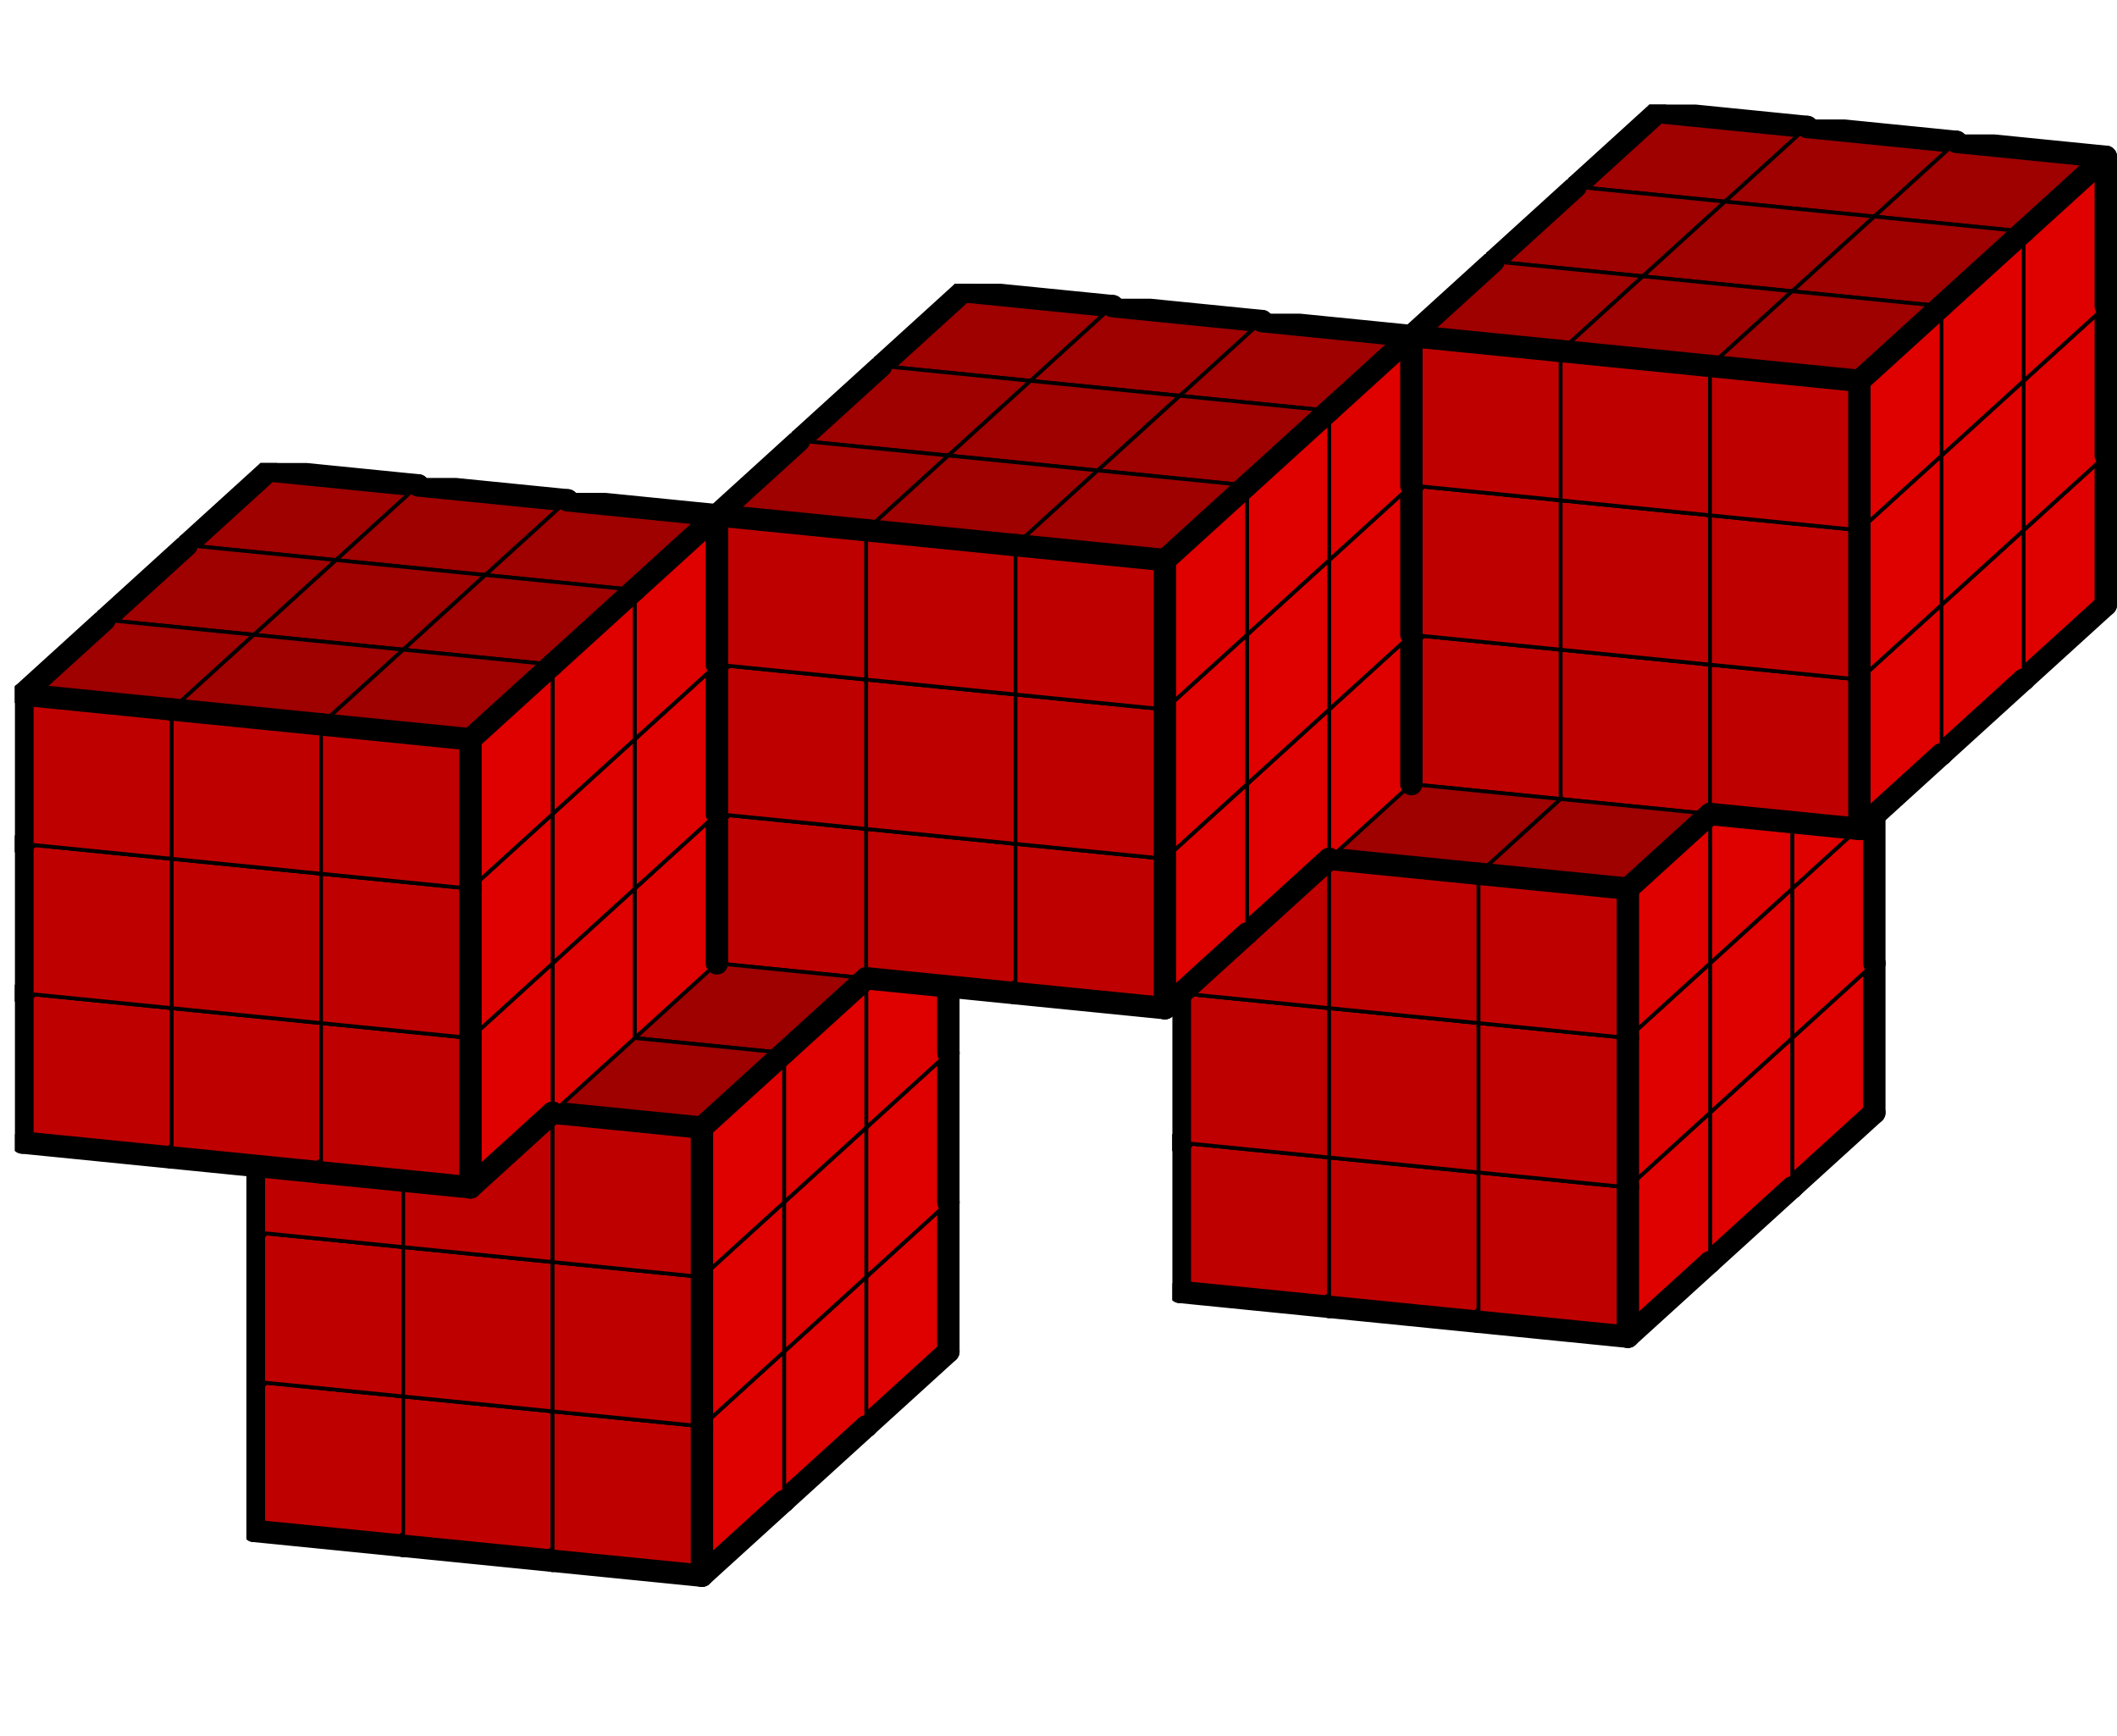
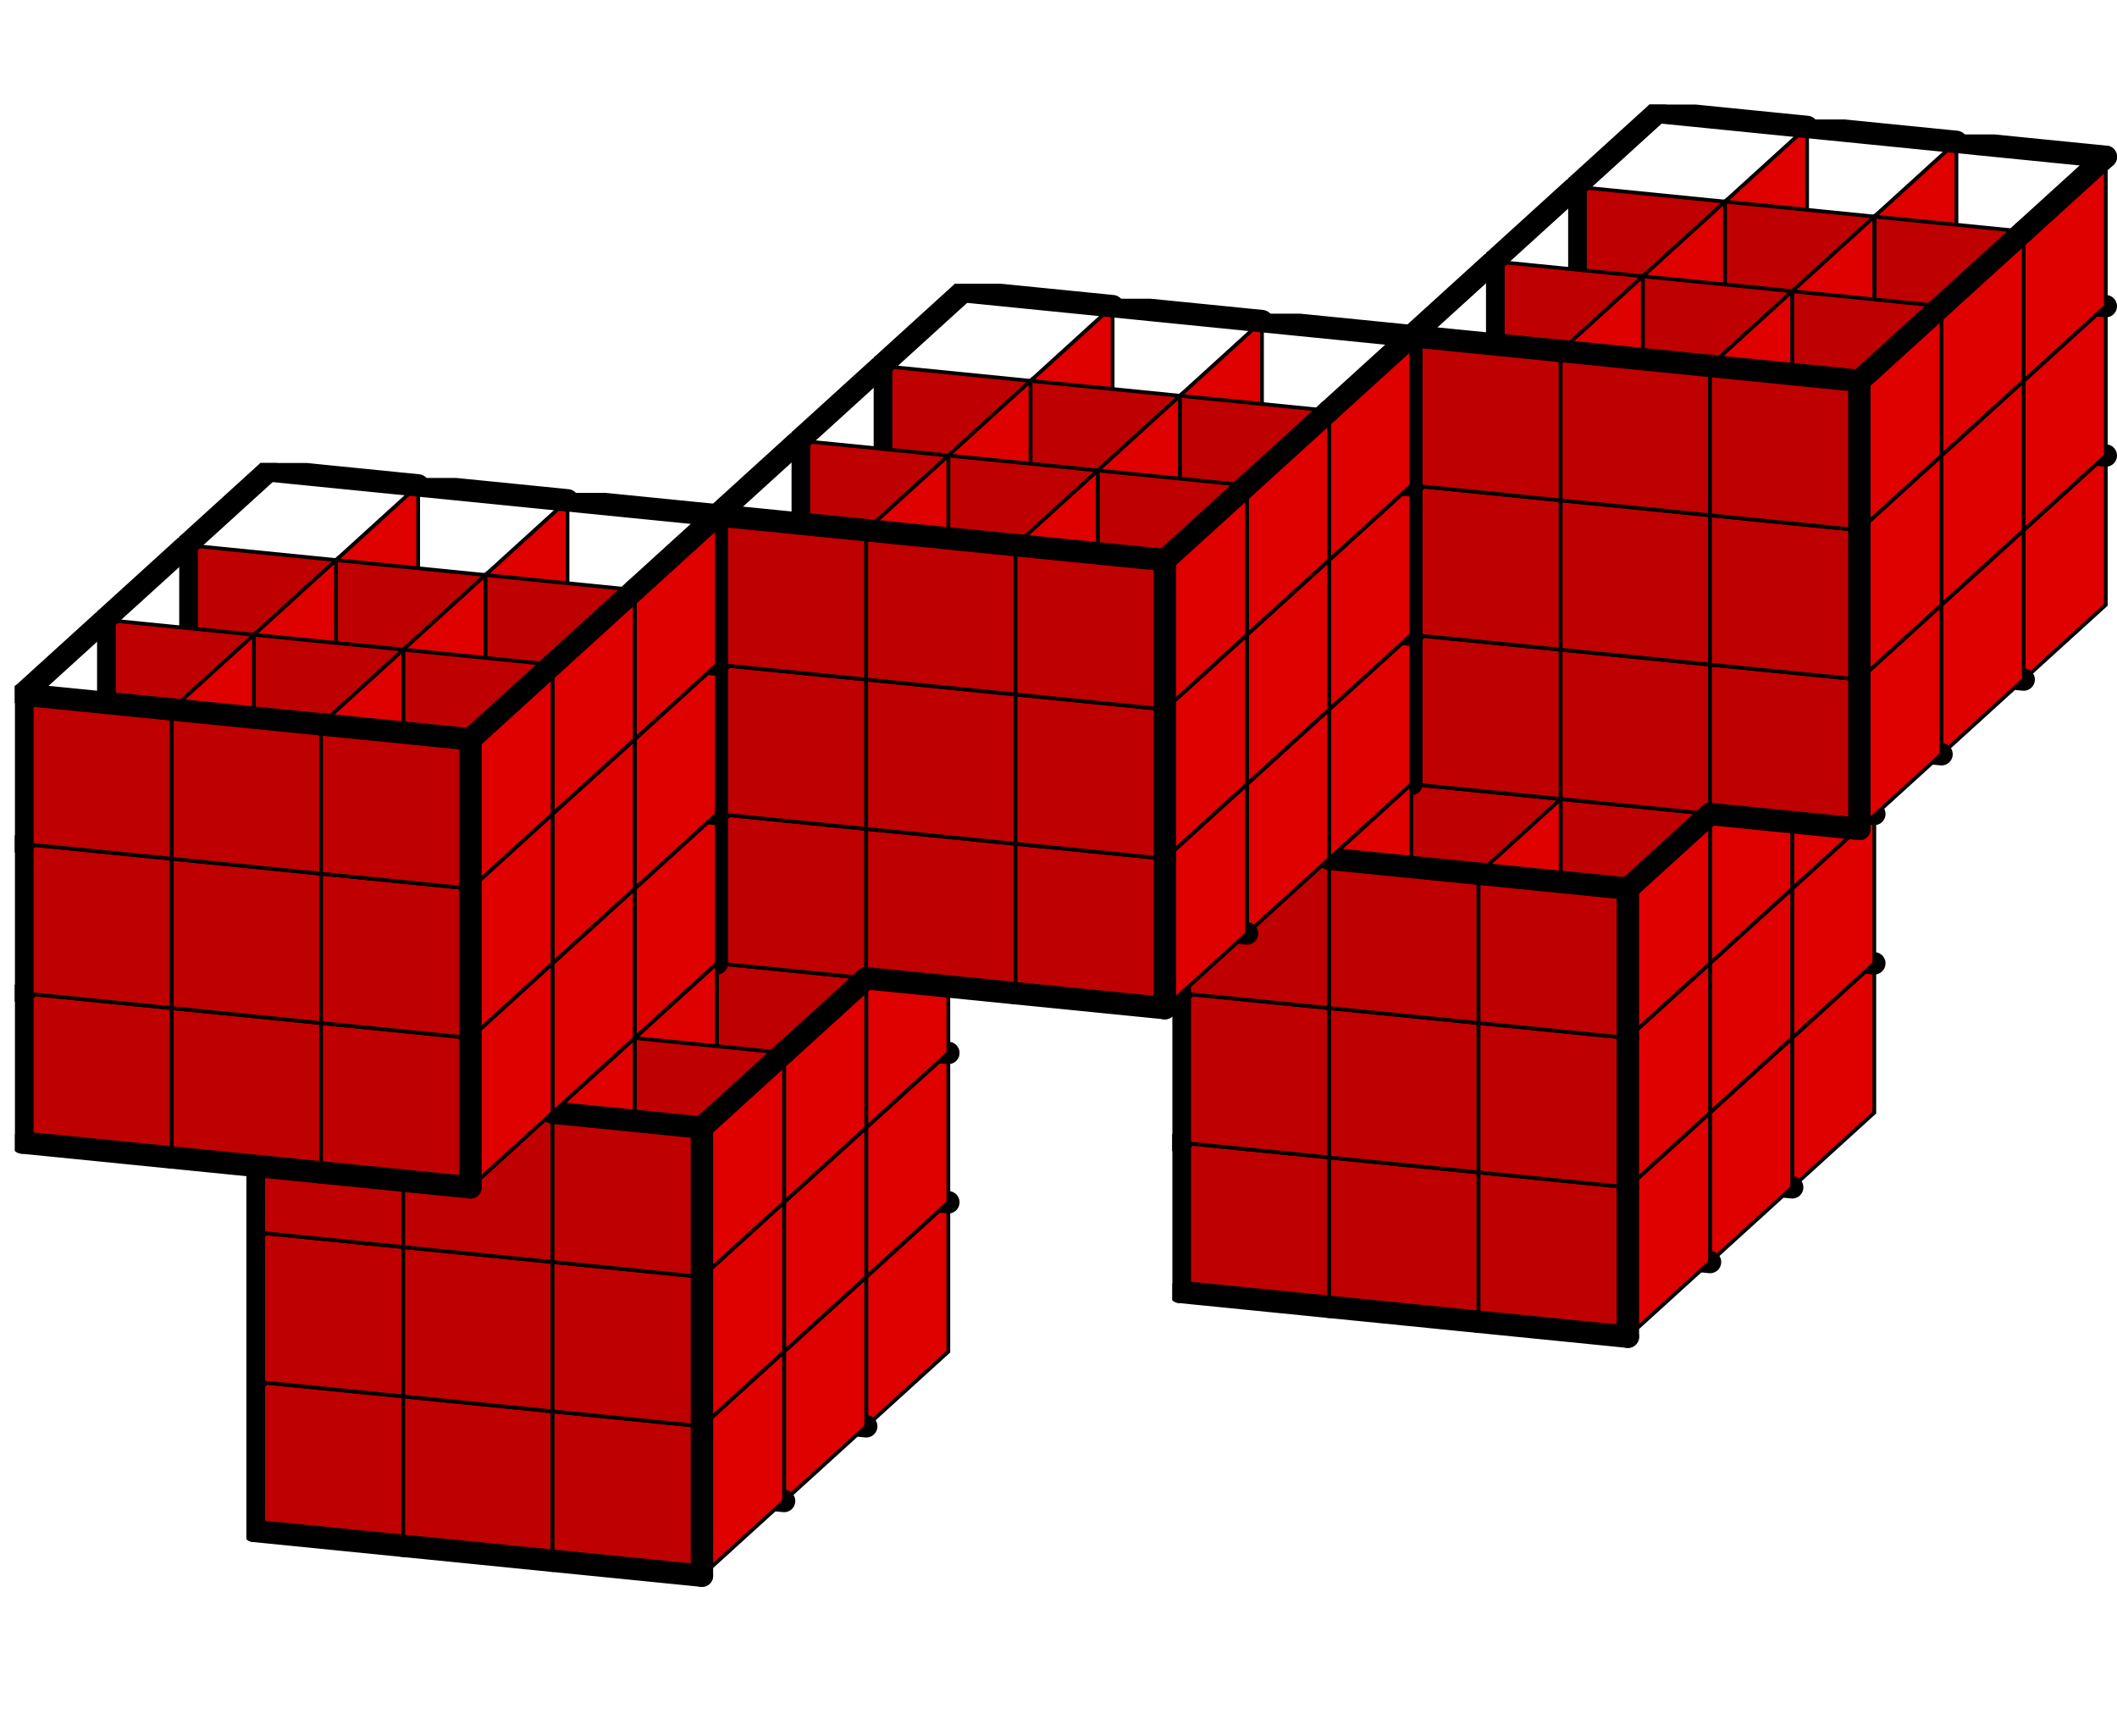
<svg xmlns="http://www.w3.org/2000/svg" xmlns:xlink="http://www.w3.org/1999/xlink" version="1.1" width="567px" height="465px">
  <symbol id="4e8780bb-2392-4116-9a5c-3c5d1a2ef0f5box_-2">
-     <path d="M21 13 L32 3 L32 23 L21 33 Z" stroke="gray" stroke-width=".5" fill-opacity="0" />
-     <path d="M21 13 L1 11 L1 31 L21 33 Z" stroke="gray" stroke-width=".5" fill-opacity="0" />
+     <path d="M21 13 L32 3 L32 23 Z" stroke="gray" stroke-width=".5" fill-opacity="0" />
    <path d="M21 13 L1 11 L12 1 L32 3 Z" stroke="gray" stroke-width=".5" fill-opacity="0" />
  </symbol>
  <symbol id="4e8780bb-2392-4116-9a5c-3c5d1a2ef0f5line_1">
    <line x1="21" y1="13" x2="32" y2="3" style="stroke-linecap:round;stroke:black;stroke-width:3" />
  </symbol>
  <symbol id="4e8780bb-2392-4116-9a5c-3c5d1a2ef0f5line_2">
-     <line x1="32" y1="3" x2="32" y2="23" style="stroke-linecap:round;stroke:black;stroke-width:3" />
-   </symbol>
+     </symbol>
  <symbol id="4e8780bb-2392-4116-9a5c-3c5d1a2ef0f5line_3">
-     <line x1="32" y1="23" x2="21" y2="33" style="stroke-linecap:round;stroke:black;stroke-width:3" />
-   </symbol>
+     </symbol>
  <symbol id="4e8780bb-2392-4116-9a5c-3c5d1a2ef0f5line_4">
    <line x1="21" y1="33" x2="21" y2="13" style="stroke-linecap:round;stroke:black;stroke-width:3" />
  </symbol>
  <symbol id="4e8780bb-2392-4116-9a5c-3c5d1a2ef0f5line_5">
    <line x1="21" y1="13" x2="1" y2="11" style="stroke-linecap:round;stroke:black;stroke-width:3" />
  </symbol>
  <symbol id="4e8780bb-2392-4116-9a5c-3c5d1a2ef0f5line_6">
    <line x1="1" y1="11" x2="1" y2="31" style="stroke-linecap:round;stroke:black;stroke-width:3" />
  </symbol>
  <symbol id="4e8780bb-2392-4116-9a5c-3c5d1a2ef0f5line_7">
    <line x1="1" y1="31" x2="21" y2="33" style="stroke-linecap:round;stroke:black;stroke-width:3" />
  </symbol>
  <symbol id="4e8780bb-2392-4116-9a5c-3c5d1a2ef0f5line_8">
    <line x1="1" y1="11" x2="12" y2="1" style="stroke-linecap:round;stroke:black;stroke-width:3" />
  </symbol>
  <symbol id="4e8780bb-2392-4116-9a5c-3c5d1a2ef0f5line_9">
    <line x1="12" y1="1" x2="32" y2="3" style="stroke-linecap:round;stroke:black;stroke-width:3" />
  </symbol>
  <symbol id="4e8780bb-2392-4116-9a5c-3c5d1a2ef0f5box_0">
    <path d="M21 13 L32 3 L32 23 L21 33 Z" style="fill:#DF0000;stroke-width:.5;stroke:black" />
    <path d="M21 13 L1 11 L1 31 L21 33 Z" style="fill:#BF0000;stroke-width:.5;stroke:black" />
-     <path d="M21 13 L1 11 L12 1 L32 3 Z" style="fill:#9F0000;stroke-width:.5;stroke:black" />
  </symbol>
  <g transform="scale(2.0) translate(2,2) ">
    <use x="88" y="100" xlink:href="#origin" />
    <use x="208" y="52" xlink:href="#4e8780bb-2392-4116-9a5c-3c5d1a2ef0f5box_0" />
    <use x="208" y="52" xlink:href="#4e8780bb-2392-4116-9a5c-3c5d1a2ef0f5line_2" />
    <use x="208" y="52" xlink:href="#4e8780bb-2392-4116-9a5c-3c5d1a2ef0f5line_3" />
    <use x="208" y="52" xlink:href="#4e8780bb-2392-4116-9a5c-3c5d1a2ef0f5line_6" />
    <use x="208" y="52" xlink:href="#4e8780bb-2392-4116-9a5c-3c5d1a2ef0f5line_7" />
    <use x="208" y="52" xlink:href="#4e8780bb-2392-4116-9a5c-3c5d1a2ef0f5line_8" />
    <use x="208" y="52" xlink:href="#4e8780bb-2392-4116-9a5c-3c5d1a2ef0f5line_9" />
    <use x="228" y="54" xlink:href="#4e8780bb-2392-4116-9a5c-3c5d1a2ef0f5box_0" />
    <use x="228" y="54" xlink:href="#4e8780bb-2392-4116-9a5c-3c5d1a2ef0f5line_2" />
    <use x="228" y="54" xlink:href="#4e8780bb-2392-4116-9a5c-3c5d1a2ef0f5line_3" />
    <use x="228" y="54" xlink:href="#4e8780bb-2392-4116-9a5c-3c5d1a2ef0f5line_7" />
    <use x="228" y="54" xlink:href="#4e8780bb-2392-4116-9a5c-3c5d1a2ef0f5line_9" />
    <use x="248" y="56" xlink:href="#4e8780bb-2392-4116-9a5c-3c5d1a2ef0f5box_0" />
    <use x="248" y="56" xlink:href="#4e8780bb-2392-4116-9a5c-3c5d1a2ef0f5line_2" />
    <use x="248" y="56" xlink:href="#4e8780bb-2392-4116-9a5c-3c5d1a2ef0f5line_3" />
    <use x="248" y="56" xlink:href="#4e8780bb-2392-4116-9a5c-3c5d1a2ef0f5line_7" />
    <use x="248" y="56" xlink:href="#4e8780bb-2392-4116-9a5c-3c5d1a2ef0f5line_9" />
    <use x="208" y="32" xlink:href="#4e8780bb-2392-4116-9a5c-3c5d1a2ef0f5box_0" />
    <use x="208" y="32" xlink:href="#4e8780bb-2392-4116-9a5c-3c5d1a2ef0f5line_2" />
    <use x="208" y="32" xlink:href="#4e8780bb-2392-4116-9a5c-3c5d1a2ef0f5line_6" />
    <use x="208" y="32" xlink:href="#4e8780bb-2392-4116-9a5c-3c5d1a2ef0f5line_8" />
    <use x="208" y="32" xlink:href="#4e8780bb-2392-4116-9a5c-3c5d1a2ef0f5line_9" />
    <use x="228" y="34" xlink:href="#4e8780bb-2392-4116-9a5c-3c5d1a2ef0f5box_0" />
    <use x="228" y="34" xlink:href="#4e8780bb-2392-4116-9a5c-3c5d1a2ef0f5line_2" />
    <use x="228" y="34" xlink:href="#4e8780bb-2392-4116-9a5c-3c5d1a2ef0f5line_9" />
    <use x="248" y="36" xlink:href="#4e8780bb-2392-4116-9a5c-3c5d1a2ef0f5box_0" />
    <use x="248" y="36" xlink:href="#4e8780bb-2392-4116-9a5c-3c5d1a2ef0f5line_2" />
    <use x="248" y="36" xlink:href="#4e8780bb-2392-4116-9a5c-3c5d1a2ef0f5line_9" />
    <use x="208" y="12" xlink:href="#4e8780bb-2392-4116-9a5c-3c5d1a2ef0f5box_0" />
    <use x="208" y="12" xlink:href="#4e8780bb-2392-4116-9a5c-3c5d1a2ef0f5line_2" />
    <use x="208" y="12" xlink:href="#4e8780bb-2392-4116-9a5c-3c5d1a2ef0f5line_6" />
    <use x="208" y="12" xlink:href="#4e8780bb-2392-4116-9a5c-3c5d1a2ef0f5line_8" />
    <use x="208" y="12" xlink:href="#4e8780bb-2392-4116-9a5c-3c5d1a2ef0f5line_9" />
    <use x="228" y="14" xlink:href="#4e8780bb-2392-4116-9a5c-3c5d1a2ef0f5box_0" />
    <use x="228" y="14" xlink:href="#4e8780bb-2392-4116-9a5c-3c5d1a2ef0f5line_2" />
    <use x="228" y="14" xlink:href="#4e8780bb-2392-4116-9a5c-3c5d1a2ef0f5line_9" />
    <use x="248" y="16" xlink:href="#4e8780bb-2392-4116-9a5c-3c5d1a2ef0f5box_0" />
    <use x="248" y="16" xlink:href="#4e8780bb-2392-4116-9a5c-3c5d1a2ef0f5line_1" />
    <use x="248" y="16" xlink:href="#4e8780bb-2392-4116-9a5c-3c5d1a2ef0f5line_2" />
    <use x="248" y="16" xlink:href="#4e8780bb-2392-4116-9a5c-3c5d1a2ef0f5line_9" />
    <use x="177" y="120" xlink:href="#4e8780bb-2392-4116-9a5c-3c5d1a2ef0f5box_0" />
    <use x="177" y="120" xlink:href="#4e8780bb-2392-4116-9a5c-3c5d1a2ef0f5line_2" />
    <use x="177" y="120" xlink:href="#4e8780bb-2392-4116-9a5c-3c5d1a2ef0f5line_3" />
    <use x="177" y="120" xlink:href="#4e8780bb-2392-4116-9a5c-3c5d1a2ef0f5line_6" />
    <use x="177" y="120" xlink:href="#4e8780bb-2392-4116-9a5c-3c5d1a2ef0f5line_7" />
    <use x="177" y="120" xlink:href="#4e8780bb-2392-4116-9a5c-3c5d1a2ef0f5line_8" />
    <use x="177" y="120" xlink:href="#4e8780bb-2392-4116-9a5c-3c5d1a2ef0f5line_9" />
    <use x="197" y="122" xlink:href="#4e8780bb-2392-4116-9a5c-3c5d1a2ef0f5box_0" />
    <use x="197" y="122" xlink:href="#4e8780bb-2392-4116-9a5c-3c5d1a2ef0f5line_2" />
    <use x="197" y="122" xlink:href="#4e8780bb-2392-4116-9a5c-3c5d1a2ef0f5line_3" />
    <use x="197" y="122" xlink:href="#4e8780bb-2392-4116-9a5c-3c5d1a2ef0f5line_7" />
    <use x="197" y="122" xlink:href="#4e8780bb-2392-4116-9a5c-3c5d1a2ef0f5line_9" />
    <use x="217" y="124" xlink:href="#4e8780bb-2392-4116-9a5c-3c5d1a2ef0f5box_0" />
    <use x="217" y="124" xlink:href="#4e8780bb-2392-4116-9a5c-3c5d1a2ef0f5line_2" />
    <use x="217" y="124" xlink:href="#4e8780bb-2392-4116-9a5c-3c5d1a2ef0f5line_3" />
    <use x="217" y="124" xlink:href="#4e8780bb-2392-4116-9a5c-3c5d1a2ef0f5line_7" />
    <use x="217" y="124" xlink:href="#4e8780bb-2392-4116-9a5c-3c5d1a2ef0f5line_9" />
    <use x="177" y="100" xlink:href="#4e8780bb-2392-4116-9a5c-3c5d1a2ef0f5box_0" />
    <use x="177" y="100" xlink:href="#4e8780bb-2392-4116-9a5c-3c5d1a2ef0f5line_2" />
    <use x="177" y="100" xlink:href="#4e8780bb-2392-4116-9a5c-3c5d1a2ef0f5line_6" />
    <use x="177" y="100" xlink:href="#4e8780bb-2392-4116-9a5c-3c5d1a2ef0f5line_8" />
    <use x="177" y="100" xlink:href="#4e8780bb-2392-4116-9a5c-3c5d1a2ef0f5line_9" />
    <use x="197" y="102" xlink:href="#4e8780bb-2392-4116-9a5c-3c5d1a2ef0f5box_0" />
    <use x="197" y="102" xlink:href="#4e8780bb-2392-4116-9a5c-3c5d1a2ef0f5line_2" />
    <use x="197" y="102" xlink:href="#4e8780bb-2392-4116-9a5c-3c5d1a2ef0f5line_9" />
    <use x="217" y="104" xlink:href="#4e8780bb-2392-4116-9a5c-3c5d1a2ef0f5box_0" />
    <use x="217" y="104" xlink:href="#4e8780bb-2392-4116-9a5c-3c5d1a2ef0f5line_2" />
    <use x="217" y="104" xlink:href="#4e8780bb-2392-4116-9a5c-3c5d1a2ef0f5line_9" />
    <use x="177" y="80" xlink:href="#4e8780bb-2392-4116-9a5c-3c5d1a2ef0f5box_0" />
    <use x="177" y="80" xlink:href="#4e8780bb-2392-4116-9a5c-3c5d1a2ef0f5line_2" />
    <use x="177" y="80" xlink:href="#4e8780bb-2392-4116-9a5c-3c5d1a2ef0f5line_6" />
    <use x="177" y="80" xlink:href="#4e8780bb-2392-4116-9a5c-3c5d1a2ef0f5line_8" />
    <use x="177" y="80" xlink:href="#4e8780bb-2392-4116-9a5c-3c5d1a2ef0f5line_9" />
    <use x="197" y="82" xlink:href="#4e8780bb-2392-4116-9a5c-3c5d1a2ef0f5box_0" />
    <use x="197" y="82" xlink:href="#4e8780bb-2392-4116-9a5c-3c5d1a2ef0f5line_2" />
    <use x="197" y="82" xlink:href="#4e8780bb-2392-4116-9a5c-3c5d1a2ef0f5line_9" />
    <use x="217" y="84" xlink:href="#4e8780bb-2392-4116-9a5c-3c5d1a2ef0f5box_0" />
    <use x="217" y="84" xlink:href="#4e8780bb-2392-4116-9a5c-3c5d1a2ef0f5line_2" />
    <use x="217" y="84" xlink:href="#4e8780bb-2392-4116-9a5c-3c5d1a2ef0f5line_9" />
    <use x="197" y="62" xlink:href="#4e8780bb-2392-4116-9a5c-3c5d1a2ef0f5box_0" />
    <use x="197" y="62" xlink:href="#4e8780bb-2392-4116-9a5c-3c5d1a2ef0f5line_6" />
    <use x="197" y="62" xlink:href="#4e8780bb-2392-4116-9a5c-3c5d1a2ef0f5line_8" />
    <use x="217" y="64" xlink:href="#4e8780bb-2392-4116-9a5c-3c5d1a2ef0f5box_0" />
    <use x="237" y="66" xlink:href="#4e8780bb-2392-4116-9a5c-3c5d1a2ef0f5box_0" />
    <use x="237" y="66" xlink:href="#4e8780bb-2392-4116-9a5c-3c5d1a2ef0f5line_3" />
    <use x="237" y="66" xlink:href="#4e8780bb-2392-4116-9a5c-3c5d1a2ef0f5line_7" />
    <use x="197" y="42" xlink:href="#4e8780bb-2392-4116-9a5c-3c5d1a2ef0f5box_0" />
    <use x="197" y="42" xlink:href="#4e8780bb-2392-4116-9a5c-3c5d1a2ef0f5line_6" />
    <use x="197" y="42" xlink:href="#4e8780bb-2392-4116-9a5c-3c5d1a2ef0f5line_8" />
    <use x="217" y="44" xlink:href="#4e8780bb-2392-4116-9a5c-3c5d1a2ef0f5box_0" />
    <use x="237" y="46" xlink:href="#4e8780bb-2392-4116-9a5c-3c5d1a2ef0f5box_0" />
    <use x="197" y="22" xlink:href="#4e8780bb-2392-4116-9a5c-3c5d1a2ef0f5box_0" />
    <use x="197" y="22" xlink:href="#4e8780bb-2392-4116-9a5c-3c5d1a2ef0f5line_6" />
    <use x="197" y="22" xlink:href="#4e8780bb-2392-4116-9a5c-3c5d1a2ef0f5line_8" />
    <use x="217" y="24" xlink:href="#4e8780bb-2392-4116-9a5c-3c5d1a2ef0f5box_0" />
    <use x="237" y="26" xlink:href="#4e8780bb-2392-4116-9a5c-3c5d1a2ef0f5box_0" />
    <use x="237" y="26" xlink:href="#4e8780bb-2392-4116-9a5c-3c5d1a2ef0f5line_1" />
    <use x="166" y="130" xlink:href="#4e8780bb-2392-4116-9a5c-3c5d1a2ef0f5box_0" />
    <use x="166" y="130" xlink:href="#4e8780bb-2392-4116-9a5c-3c5d1a2ef0f5line_3" />
    <use x="166" y="130" xlink:href="#4e8780bb-2392-4116-9a5c-3c5d1a2ef0f5line_6" />
    <use x="166" y="130" xlink:href="#4e8780bb-2392-4116-9a5c-3c5d1a2ef0f5line_7" />
    <use x="166" y="130" xlink:href="#4e8780bb-2392-4116-9a5c-3c5d1a2ef0f5line_8" />
    <use x="186" y="132" xlink:href="#4e8780bb-2392-4116-9a5c-3c5d1a2ef0f5box_0" />
    <use x="186" y="132" xlink:href="#4e8780bb-2392-4116-9a5c-3c5d1a2ef0f5line_3" />
    <use x="186" y="132" xlink:href="#4e8780bb-2392-4116-9a5c-3c5d1a2ef0f5line_7" />
    <use x="206" y="134" xlink:href="#4e8780bb-2392-4116-9a5c-3c5d1a2ef0f5box_0" />
    <use x="206" y="134" xlink:href="#4e8780bb-2392-4116-9a5c-3c5d1a2ef0f5line_3" />
    <use x="206" y="134" xlink:href="#4e8780bb-2392-4116-9a5c-3c5d1a2ef0f5line_7" />
    <use x="166" y="110" xlink:href="#4e8780bb-2392-4116-9a5c-3c5d1a2ef0f5box_0" />
    <use x="166" y="110" xlink:href="#4e8780bb-2392-4116-9a5c-3c5d1a2ef0f5line_6" />
    <use x="166" y="110" xlink:href="#4e8780bb-2392-4116-9a5c-3c5d1a2ef0f5line_8" />
    <use x="186" y="112" xlink:href="#4e8780bb-2392-4116-9a5c-3c5d1a2ef0f5box_0" />
    <use x="206" y="114" xlink:href="#4e8780bb-2392-4116-9a5c-3c5d1a2ef0f5box_0" />
    <use x="166" y="90" xlink:href="#4e8780bb-2392-4116-9a5c-3c5d1a2ef0f5box_0" />
    <use x="166" y="90" xlink:href="#4e8780bb-2392-4116-9a5c-3c5d1a2ef0f5line_6" />
    <use x="166" y="90" xlink:href="#4e8780bb-2392-4116-9a5c-3c5d1a2ef0f5line_8" />
    <use x="186" y="92" xlink:href="#4e8780bb-2392-4116-9a5c-3c5d1a2ef0f5box_0" />
    <use x="206" y="94" xlink:href="#4e8780bb-2392-4116-9a5c-3c5d1a2ef0f5box_0" />
    <use x="186" y="72" xlink:href="#4e8780bb-2392-4116-9a5c-3c5d1a2ef0f5box_0" />
    <use x="186" y="72" xlink:href="#4e8780bb-2392-4116-9a5c-3c5d1a2ef0f5line_6" />
    <use x="186" y="72" xlink:href="#4e8780bb-2392-4116-9a5c-3c5d1a2ef0f5line_8" />
    <use x="206" y="74" xlink:href="#4e8780bb-2392-4116-9a5c-3c5d1a2ef0f5box_0" />
    <use x="226" y="76" xlink:href="#4e8780bb-2392-4116-9a5c-3c5d1a2ef0f5box_0" />
    <use x="226" y="76" xlink:href="#4e8780bb-2392-4116-9a5c-3c5d1a2ef0f5line_3" />
    <use x="226" y="76" xlink:href="#4e8780bb-2392-4116-9a5c-3c5d1a2ef0f5line_4" />
    <use x="226" y="76" xlink:href="#4e8780bb-2392-4116-9a5c-3c5d1a2ef0f5line_7" />
    <use x="186" y="52" xlink:href="#4e8780bb-2392-4116-9a5c-3c5d1a2ef0f5box_0" />
    <use x="186" y="52" xlink:href="#4e8780bb-2392-4116-9a5c-3c5d1a2ef0f5line_6" />
    <use x="186" y="52" xlink:href="#4e8780bb-2392-4116-9a5c-3c5d1a2ef0f5line_8" />
    <use x="206" y="54" xlink:href="#4e8780bb-2392-4116-9a5c-3c5d1a2ef0f5box_0" />
    <use x="226" y="56" xlink:href="#4e8780bb-2392-4116-9a5c-3c5d1a2ef0f5box_0" />
    <use x="226" y="56" xlink:href="#4e8780bb-2392-4116-9a5c-3c5d1a2ef0f5line_4" />
    <use x="186" y="32" xlink:href="#4e8780bb-2392-4116-9a5c-3c5d1a2ef0f5box_0" />
    <use x="186" y="32" xlink:href="#4e8780bb-2392-4116-9a5c-3c5d1a2ef0f5line_5" />
    <use x="186" y="32" xlink:href="#4e8780bb-2392-4116-9a5c-3c5d1a2ef0f5line_6" />
    <use x="186" y="32" xlink:href="#4e8780bb-2392-4116-9a5c-3c5d1a2ef0f5line_8" />
    <use x="206" y="34" xlink:href="#4e8780bb-2392-4116-9a5c-3c5d1a2ef0f5box_0" />
    <use x="206" y="34" xlink:href="#4e8780bb-2392-4116-9a5c-3c5d1a2ef0f5line_5" />
    <use x="226" y="36" xlink:href="#4e8780bb-2392-4116-9a5c-3c5d1a2ef0f5box_0" />
    <use x="226" y="36" xlink:href="#4e8780bb-2392-4116-9a5c-3c5d1a2ef0f5line_1" />
    <use x="226" y="36" xlink:href="#4e8780bb-2392-4116-9a5c-3c5d1a2ef0f5line_4" />
    <use x="226" y="36" xlink:href="#4e8780bb-2392-4116-9a5c-3c5d1a2ef0f5line_5" />
    <use x="155" y="140" xlink:href="#4e8780bb-2392-4116-9a5c-3c5d1a2ef0f5box_0" />
    <use x="155" y="140" xlink:href="#4e8780bb-2392-4116-9a5c-3c5d1a2ef0f5line_3" />
    <use x="155" y="140" xlink:href="#4e8780bb-2392-4116-9a5c-3c5d1a2ef0f5line_6" />
    <use x="155" y="140" xlink:href="#4e8780bb-2392-4116-9a5c-3c5d1a2ef0f5line_7" />
    <use x="155" y="140" xlink:href="#4e8780bb-2392-4116-9a5c-3c5d1a2ef0f5line_8" />
    <use x="175" y="142" xlink:href="#4e8780bb-2392-4116-9a5c-3c5d1a2ef0f5box_0" />
    <use x="175" y="142" xlink:href="#4e8780bb-2392-4116-9a5c-3c5d1a2ef0f5line_3" />
    <use x="175" y="142" xlink:href="#4e8780bb-2392-4116-9a5c-3c5d1a2ef0f5line_7" />
    <use x="195" y="144" xlink:href="#4e8780bb-2392-4116-9a5c-3c5d1a2ef0f5box_0" />
    <use x="195" y="144" xlink:href="#4e8780bb-2392-4116-9a5c-3c5d1a2ef0f5line_3" />
    <use x="195" y="144" xlink:href="#4e8780bb-2392-4116-9a5c-3c5d1a2ef0f5line_4" />
    <use x="195" y="144" xlink:href="#4e8780bb-2392-4116-9a5c-3c5d1a2ef0f5line_7" />
    <use x="155" y="120" xlink:href="#4e8780bb-2392-4116-9a5c-3c5d1a2ef0f5box_0" />
    <use x="155" y="120" xlink:href="#4e8780bb-2392-4116-9a5c-3c5d1a2ef0f5line_6" />
    <use x="155" y="120" xlink:href="#4e8780bb-2392-4116-9a5c-3c5d1a2ef0f5line_8" />
    <use x="175" y="122" xlink:href="#4e8780bb-2392-4116-9a5c-3c5d1a2ef0f5box_0" />
    <use x="195" y="124" xlink:href="#4e8780bb-2392-4116-9a5c-3c5d1a2ef0f5box_0" />
    <use x="195" y="124" xlink:href="#4e8780bb-2392-4116-9a5c-3c5d1a2ef0f5line_4" />
    <use x="155" y="100" xlink:href="#4e8780bb-2392-4116-9a5c-3c5d1a2ef0f5box_0" />
    <use x="155" y="100" xlink:href="#4e8780bb-2392-4116-9a5c-3c5d1a2ef0f5line_6" />
    <use x="155" y="100" xlink:href="#4e8780bb-2392-4116-9a5c-3c5d1a2ef0f5line_8" />
    <use x="175" y="102" xlink:href="#4e8780bb-2392-4116-9a5c-3c5d1a2ef0f5box_0" />
    <use x="175" y="102" xlink:href="#4e8780bb-2392-4116-9a5c-3c5d1a2ef0f5line_5" />
    <use x="195" y="104" xlink:href="#4e8780bb-2392-4116-9a5c-3c5d1a2ef0f5box_0" />
    <use x="195" y="104" xlink:href="#4e8780bb-2392-4116-9a5c-3c5d1a2ef0f5line_1" />
    <use x="195" y="104" xlink:href="#4e8780bb-2392-4116-9a5c-3c5d1a2ef0f5line_4" />
    <use x="195" y="104" xlink:href="#4e8780bb-2392-4116-9a5c-3c5d1a2ef0f5line_5" />
    <use x="115" y="76" xlink:href="#4e8780bb-2392-4116-9a5c-3c5d1a2ef0f5box_0" />
    <use x="115" y="76" xlink:href="#4e8780bb-2392-4116-9a5c-3c5d1a2ef0f5line_2" />
    <use x="115" y="76" xlink:href="#4e8780bb-2392-4116-9a5c-3c5d1a2ef0f5line_3" />
    <use x="115" y="76" xlink:href="#4e8780bb-2392-4116-9a5c-3c5d1a2ef0f5line_6" />
    <use x="115" y="76" xlink:href="#4e8780bb-2392-4116-9a5c-3c5d1a2ef0f5line_7" />
    <use x="115" y="76" xlink:href="#4e8780bb-2392-4116-9a5c-3c5d1a2ef0f5line_8" />
    <use x="115" y="76" xlink:href="#4e8780bb-2392-4116-9a5c-3c5d1a2ef0f5line_9" />
    <use x="135" y="78" xlink:href="#4e8780bb-2392-4116-9a5c-3c5d1a2ef0f5box_0" />
    <use x="135" y="78" xlink:href="#4e8780bb-2392-4116-9a5c-3c5d1a2ef0f5line_2" />
    <use x="135" y="78" xlink:href="#4e8780bb-2392-4116-9a5c-3c5d1a2ef0f5line_3" />
    <use x="135" y="78" xlink:href="#4e8780bb-2392-4116-9a5c-3c5d1a2ef0f5line_7" />
    <use x="135" y="78" xlink:href="#4e8780bb-2392-4116-9a5c-3c5d1a2ef0f5line_9" />
    <use x="155" y="80" xlink:href="#4e8780bb-2392-4116-9a5c-3c5d1a2ef0f5box_0" />
    <use x="155" y="80" xlink:href="#4e8780bb-2392-4116-9a5c-3c5d1a2ef0f5line_2" />
    <use x="155" y="80" xlink:href="#4e8780bb-2392-4116-9a5c-3c5d1a2ef0f5line_9" />
    <use x="115" y="56" xlink:href="#4e8780bb-2392-4116-9a5c-3c5d1a2ef0f5box_0" />
    <use x="115" y="56" xlink:href="#4e8780bb-2392-4116-9a5c-3c5d1a2ef0f5line_2" />
    <use x="115" y="56" xlink:href="#4e8780bb-2392-4116-9a5c-3c5d1a2ef0f5line_6" />
    <use x="115" y="56" xlink:href="#4e8780bb-2392-4116-9a5c-3c5d1a2ef0f5line_8" />
    <use x="115" y="56" xlink:href="#4e8780bb-2392-4116-9a5c-3c5d1a2ef0f5line_9" />
    <use x="135" y="58" xlink:href="#4e8780bb-2392-4116-9a5c-3c5d1a2ef0f5box_0" />
    <use x="135" y="58" xlink:href="#4e8780bb-2392-4116-9a5c-3c5d1a2ef0f5line_2" />
    <use x="135" y="58" xlink:href="#4e8780bb-2392-4116-9a5c-3c5d1a2ef0f5line_9" />
    <use x="155" y="60" xlink:href="#4e8780bb-2392-4116-9a5c-3c5d1a2ef0f5box_0" />
    <use x="155" y="60" xlink:href="#4e8780bb-2392-4116-9a5c-3c5d1a2ef0f5line_2" />
    <use x="155" y="60" xlink:href="#4e8780bb-2392-4116-9a5c-3c5d1a2ef0f5line_9" />
    <use x="115" y="36" xlink:href="#4e8780bb-2392-4116-9a5c-3c5d1a2ef0f5box_0" />
    <use x="115" y="36" xlink:href="#4e8780bb-2392-4116-9a5c-3c5d1a2ef0f5line_2" />
    <use x="115" y="36" xlink:href="#4e8780bb-2392-4116-9a5c-3c5d1a2ef0f5line_6" />
    <use x="115" y="36" xlink:href="#4e8780bb-2392-4116-9a5c-3c5d1a2ef0f5line_8" />
    <use x="115" y="36" xlink:href="#4e8780bb-2392-4116-9a5c-3c5d1a2ef0f5line_9" />
    <use x="135" y="38" xlink:href="#4e8780bb-2392-4116-9a5c-3c5d1a2ef0f5box_0" />
    <use x="135" y="38" xlink:href="#4e8780bb-2392-4116-9a5c-3c5d1a2ef0f5line_2" />
    <use x="135" y="38" xlink:href="#4e8780bb-2392-4116-9a5c-3c5d1a2ef0f5line_9" />
    <use x="155" y="40" xlink:href="#4e8780bb-2392-4116-9a5c-3c5d1a2ef0f5box_0" />
    <use x="155" y="40" xlink:href="#4e8780bb-2392-4116-9a5c-3c5d1a2ef0f5line_1" />
    <use x="155" y="40" xlink:href="#4e8780bb-2392-4116-9a5c-3c5d1a2ef0f5line_2" />
    <use x="155" y="40" xlink:href="#4e8780bb-2392-4116-9a5c-3c5d1a2ef0f5line_9" />
    <use x="104" y="86" xlink:href="#4e8780bb-2392-4116-9a5c-3c5d1a2ef0f5box_0" />
    <use x="104" y="86" xlink:href="#4e8780bb-2392-4116-9a5c-3c5d1a2ef0f5line_3" />
    <use x="104" y="86" xlink:href="#4e8780bb-2392-4116-9a5c-3c5d1a2ef0f5line_6" />
    <use x="104" y="86" xlink:href="#4e8780bb-2392-4116-9a5c-3c5d1a2ef0f5line_7" />
    <use x="104" y="86" xlink:href="#4e8780bb-2392-4116-9a5c-3c5d1a2ef0f5line_8" />
    <use x="124" y="88" xlink:href="#4e8780bb-2392-4116-9a5c-3c5d1a2ef0f5box_0" />
    <use x="124" y="88" xlink:href="#4e8780bb-2392-4116-9a5c-3c5d1a2ef0f5line_3" />
    <use x="124" y="88" xlink:href="#4e8780bb-2392-4116-9a5c-3c5d1a2ef0f5line_7" />
    <use x="144" y="90" xlink:href="#4e8780bb-2392-4116-9a5c-3c5d1a2ef0f5box_0" />
    <use x="144" y="90" xlink:href="#4e8780bb-2392-4116-9a5c-3c5d1a2ef0f5line_3" />
    <use x="144" y="90" xlink:href="#4e8780bb-2392-4116-9a5c-3c5d1a2ef0f5line_7" />
    <use x="104" y="66" xlink:href="#4e8780bb-2392-4116-9a5c-3c5d1a2ef0f5box_0" />
    <use x="104" y="66" xlink:href="#4e8780bb-2392-4116-9a5c-3c5d1a2ef0f5line_6" />
    <use x="104" y="66" xlink:href="#4e8780bb-2392-4116-9a5c-3c5d1a2ef0f5line_8" />
    <use x="124" y="68" xlink:href="#4e8780bb-2392-4116-9a5c-3c5d1a2ef0f5box_0" />
    <use x="144" y="70" xlink:href="#4e8780bb-2392-4116-9a5c-3c5d1a2ef0f5box_0" />
    <use x="104" y="46" xlink:href="#4e8780bb-2392-4116-9a5c-3c5d1a2ef0f5box_0" />
    <use x="104" y="46" xlink:href="#4e8780bb-2392-4116-9a5c-3c5d1a2ef0f5line_6" />
    <use x="104" y="46" xlink:href="#4e8780bb-2392-4116-9a5c-3c5d1a2ef0f5line_8" />
    <use x="124" y="48" xlink:href="#4e8780bb-2392-4116-9a5c-3c5d1a2ef0f5box_0" />
    <use x="144" y="50" xlink:href="#4e8780bb-2392-4116-9a5c-3c5d1a2ef0f5box_0" />
    <use x="144" y="50" xlink:href="#4e8780bb-2392-4116-9a5c-3c5d1a2ef0f5line_1" />
    <use x="53" y="152" xlink:href="#4e8780bb-2392-4116-9a5c-3c5d1a2ef0f5box_0" />
    <use x="53" y="152" xlink:href="#4e8780bb-2392-4116-9a5c-3c5d1a2ef0f5line_2" />
    <use x="53" y="152" xlink:href="#4e8780bb-2392-4116-9a5c-3c5d1a2ef0f5line_3" />
    <use x="53" y="152" xlink:href="#4e8780bb-2392-4116-9a5c-3c5d1a2ef0f5line_6" />
    <use x="53" y="152" xlink:href="#4e8780bb-2392-4116-9a5c-3c5d1a2ef0f5line_7" />
    <use x="53" y="152" xlink:href="#4e8780bb-2392-4116-9a5c-3c5d1a2ef0f5line_8" />
    <use x="53" y="152" xlink:href="#4e8780bb-2392-4116-9a5c-3c5d1a2ef0f5line_9" />
    <use x="73" y="154" xlink:href="#4e8780bb-2392-4116-9a5c-3c5d1a2ef0f5box_0" />
    <use x="73" y="154" xlink:href="#4e8780bb-2392-4116-9a5c-3c5d1a2ef0f5line_2" />
    <use x="73" y="154" xlink:href="#4e8780bb-2392-4116-9a5c-3c5d1a2ef0f5line_3" />
    <use x="73" y="154" xlink:href="#4e8780bb-2392-4116-9a5c-3c5d1a2ef0f5line_7" />
    <use x="73" y="154" xlink:href="#4e8780bb-2392-4116-9a5c-3c5d1a2ef0f5line_9" />
    <use x="93" y="156" xlink:href="#4e8780bb-2392-4116-9a5c-3c5d1a2ef0f5box_0" />
    <use x="93" y="156" xlink:href="#4e8780bb-2392-4116-9a5c-3c5d1a2ef0f5line_2" />
    <use x="93" y="156" xlink:href="#4e8780bb-2392-4116-9a5c-3c5d1a2ef0f5line_3" />
    <use x="93" y="156" xlink:href="#4e8780bb-2392-4116-9a5c-3c5d1a2ef0f5line_7" />
    <use x="93" y="156" xlink:href="#4e8780bb-2392-4116-9a5c-3c5d1a2ef0f5line_9" />
    <use x="53" y="132" xlink:href="#4e8780bb-2392-4116-9a5c-3c5d1a2ef0f5box_0" />
    <use x="53" y="132" xlink:href="#4e8780bb-2392-4116-9a5c-3c5d1a2ef0f5line_2" />
    <use x="53" y="132" xlink:href="#4e8780bb-2392-4116-9a5c-3c5d1a2ef0f5line_6" />
    <use x="53" y="132" xlink:href="#4e8780bb-2392-4116-9a5c-3c5d1a2ef0f5line_8" />
    <use x="53" y="132" xlink:href="#4e8780bb-2392-4116-9a5c-3c5d1a2ef0f5line_9" />
    <use x="73" y="134" xlink:href="#4e8780bb-2392-4116-9a5c-3c5d1a2ef0f5box_0" />
    <use x="73" y="134" xlink:href="#4e8780bb-2392-4116-9a5c-3c5d1a2ef0f5line_2" />
    <use x="73" y="134" xlink:href="#4e8780bb-2392-4116-9a5c-3c5d1a2ef0f5line_9" />
    <use x="93" y="136" xlink:href="#4e8780bb-2392-4116-9a5c-3c5d1a2ef0f5box_0" />
    <use x="93" y="136" xlink:href="#4e8780bb-2392-4116-9a5c-3c5d1a2ef0f5line_2" />
    <use x="93" y="136" xlink:href="#4e8780bb-2392-4116-9a5c-3c5d1a2ef0f5line_9" />
    <use x="53" y="112" xlink:href="#4e8780bb-2392-4116-9a5c-3c5d1a2ef0f5box_0" />
    <use x="53" y="112" xlink:href="#4e8780bb-2392-4116-9a5c-3c5d1a2ef0f5line_2" />
    <use x="53" y="112" xlink:href="#4e8780bb-2392-4116-9a5c-3c5d1a2ef0f5line_6" />
    <use x="53" y="112" xlink:href="#4e8780bb-2392-4116-9a5c-3c5d1a2ef0f5line_8" />
    <use x="53" y="112" xlink:href="#4e8780bb-2392-4116-9a5c-3c5d1a2ef0f5line_9" />
    <use x="73" y="114" xlink:href="#4e8780bb-2392-4116-9a5c-3c5d1a2ef0f5box_0" />
    <use x="73" y="114" xlink:href="#4e8780bb-2392-4116-9a5c-3c5d1a2ef0f5line_2" />
    <use x="73" y="114" xlink:href="#4e8780bb-2392-4116-9a5c-3c5d1a2ef0f5line_9" />
    <use x="93" y="116" xlink:href="#4e8780bb-2392-4116-9a5c-3c5d1a2ef0f5box_0" />
    <use x="93" y="116" xlink:href="#4e8780bb-2392-4116-9a5c-3c5d1a2ef0f5line_2" />
    <use x="93" y="116" xlink:href="#4e8780bb-2392-4116-9a5c-3c5d1a2ef0f5line_9" />
    <use x="93" y="96" xlink:href="#4e8780bb-2392-4116-9a5c-3c5d1a2ef0f5box_0" />
    <use x="93" y="96" xlink:href="#4e8780bb-2392-4116-9a5c-3c5d1a2ef0f5line_6" />
    <use x="93" y="96" xlink:href="#4e8780bb-2392-4116-9a5c-3c5d1a2ef0f5line_8" />
    <use x="113" y="98" xlink:href="#4e8780bb-2392-4116-9a5c-3c5d1a2ef0f5box_0" />
    <use x="113" y="98" xlink:href="#4e8780bb-2392-4116-9a5c-3c5d1a2ef0f5line_3" />
    <use x="113" y="98" xlink:href="#4e8780bb-2392-4116-9a5c-3c5d1a2ef0f5line_7" />
    <use x="133" y="100" xlink:href="#4e8780bb-2392-4116-9a5c-3c5d1a2ef0f5box_0" />
    <use x="133" y="100" xlink:href="#4e8780bb-2392-4116-9a5c-3c5d1a2ef0f5line_3" />
    <use x="133" y="100" xlink:href="#4e8780bb-2392-4116-9a5c-3c5d1a2ef0f5line_4" />
    <use x="133" y="100" xlink:href="#4e8780bb-2392-4116-9a5c-3c5d1a2ef0f5line_7" />
    <use x="93" y="76" xlink:href="#4e8780bb-2392-4116-9a5c-3c5d1a2ef0f5box_0" />
    <use x="93" y="76" xlink:href="#4e8780bb-2392-4116-9a5c-3c5d1a2ef0f5line_6" />
    <use x="93" y="76" xlink:href="#4e8780bb-2392-4116-9a5c-3c5d1a2ef0f5line_8" />
    <use x="113" y="78" xlink:href="#4e8780bb-2392-4116-9a5c-3c5d1a2ef0f5box_0" />
    <use x="133" y="80" xlink:href="#4e8780bb-2392-4116-9a5c-3c5d1a2ef0f5box_0" />
    <use x="133" y="80" xlink:href="#4e8780bb-2392-4116-9a5c-3c5d1a2ef0f5line_4" />
    <use x="93" y="56" xlink:href="#4e8780bb-2392-4116-9a5c-3c5d1a2ef0f5box_0" />
    <use x="93" y="56" xlink:href="#4e8780bb-2392-4116-9a5c-3c5d1a2ef0f5line_5" />
    <use x="93" y="56" xlink:href="#4e8780bb-2392-4116-9a5c-3c5d1a2ef0f5line_6" />
    <use x="93" y="56" xlink:href="#4e8780bb-2392-4116-9a5c-3c5d1a2ef0f5line_8" />
    <use x="113" y="58" xlink:href="#4e8780bb-2392-4116-9a5c-3c5d1a2ef0f5box_0" />
    <use x="113" y="58" xlink:href="#4e8780bb-2392-4116-9a5c-3c5d1a2ef0f5line_5" />
    <use x="133" y="60" xlink:href="#4e8780bb-2392-4116-9a5c-3c5d1a2ef0f5box_0" />
    <use x="133" y="60" xlink:href="#4e8780bb-2392-4116-9a5c-3c5d1a2ef0f5line_1" />
    <use x="133" y="60" xlink:href="#4e8780bb-2392-4116-9a5c-3c5d1a2ef0f5line_4" />
    <use x="133" y="60" xlink:href="#4e8780bb-2392-4116-9a5c-3c5d1a2ef0f5line_5" />
    <use x="42" y="162" xlink:href="#4e8780bb-2392-4116-9a5c-3c5d1a2ef0f5box_0" />
    <use x="42" y="162" xlink:href="#4e8780bb-2392-4116-9a5c-3c5d1a2ef0f5line_3" />
    <use x="42" y="162" xlink:href="#4e8780bb-2392-4116-9a5c-3c5d1a2ef0f5line_6" />
    <use x="42" y="162" xlink:href="#4e8780bb-2392-4116-9a5c-3c5d1a2ef0f5line_7" />
    <use x="42" y="162" xlink:href="#4e8780bb-2392-4116-9a5c-3c5d1a2ef0f5line_8" />
    <use x="62" y="164" xlink:href="#4e8780bb-2392-4116-9a5c-3c5d1a2ef0f5box_0" />
    <use x="62" y="164" xlink:href="#4e8780bb-2392-4116-9a5c-3c5d1a2ef0f5line_3" />
    <use x="62" y="164" xlink:href="#4e8780bb-2392-4116-9a5c-3c5d1a2ef0f5line_7" />
    <use x="82" y="166" xlink:href="#4e8780bb-2392-4116-9a5c-3c5d1a2ef0f5box_0" />
    <use x="82" y="166" xlink:href="#4e8780bb-2392-4116-9a5c-3c5d1a2ef0f5line_3" />
    <use x="82" y="166" xlink:href="#4e8780bb-2392-4116-9a5c-3c5d1a2ef0f5line_7" />
    <use x="42" y="142" xlink:href="#4e8780bb-2392-4116-9a5c-3c5d1a2ef0f5box_0" />
    <use x="42" y="142" xlink:href="#4e8780bb-2392-4116-9a5c-3c5d1a2ef0f5line_6" />
    <use x="42" y="142" xlink:href="#4e8780bb-2392-4116-9a5c-3c5d1a2ef0f5line_8" />
    <use x="62" y="144" xlink:href="#4e8780bb-2392-4116-9a5c-3c5d1a2ef0f5box_0" />
    <use x="82" y="146" xlink:href="#4e8780bb-2392-4116-9a5c-3c5d1a2ef0f5box_0" />
    <use x="42" y="122" xlink:href="#4e8780bb-2392-4116-9a5c-3c5d1a2ef0f5box_0" />
    <use x="42" y="122" xlink:href="#4e8780bb-2392-4116-9a5c-3c5d1a2ef0f5line_6" />
    <use x="42" y="122" xlink:href="#4e8780bb-2392-4116-9a5c-3c5d1a2ef0f5line_8" />
    <use x="62" y="124" xlink:href="#4e8780bb-2392-4116-9a5c-3c5d1a2ef0f5box_0" />
    <use x="82" y="126" xlink:href="#4e8780bb-2392-4116-9a5c-3c5d1a2ef0f5box_0" />
    <use x="82" y="126" xlink:href="#4e8780bb-2392-4116-9a5c-3c5d1a2ef0f5line_1" />
    <use x="22" y="100" xlink:href="#4e8780bb-2392-4116-9a5c-3c5d1a2ef0f5box_0" />
    <use x="22" y="100" xlink:href="#4e8780bb-2392-4116-9a5c-3c5d1a2ef0f5line_2" />
    <use x="22" y="100" xlink:href="#4e8780bb-2392-4116-9a5c-3c5d1a2ef0f5line_3" />
    <use x="22" y="100" xlink:href="#4e8780bb-2392-4116-9a5c-3c5d1a2ef0f5line_6" />
    <use x="22" y="100" xlink:href="#4e8780bb-2392-4116-9a5c-3c5d1a2ef0f5line_7" />
    <use x="22" y="100" xlink:href="#4e8780bb-2392-4116-9a5c-3c5d1a2ef0f5line_8" />
    <use x="22" y="100" xlink:href="#4e8780bb-2392-4116-9a5c-3c5d1a2ef0f5line_9" />
    <use x="42" y="102" xlink:href="#4e8780bb-2392-4116-9a5c-3c5d1a2ef0f5box_0" />
    <use x="42" y="102" xlink:href="#4e8780bb-2392-4116-9a5c-3c5d1a2ef0f5line_2" />
    <use x="42" y="102" xlink:href="#4e8780bb-2392-4116-9a5c-3c5d1a2ef0f5line_9" />
    <use x="62" y="104" xlink:href="#4e8780bb-2392-4116-9a5c-3c5d1a2ef0f5box_0" />
    <use x="62" y="104" xlink:href="#4e8780bb-2392-4116-9a5c-3c5d1a2ef0f5line_2" />
    <use x="62" y="104" xlink:href="#4e8780bb-2392-4116-9a5c-3c5d1a2ef0f5line_9" />
    <use x="22" y="80" xlink:href="#4e8780bb-2392-4116-9a5c-3c5d1a2ef0f5box_0" />
    <use x="22" y="80" xlink:href="#4e8780bb-2392-4116-9a5c-3c5d1a2ef0f5line_2" />
    <use x="22" y="80" xlink:href="#4e8780bb-2392-4116-9a5c-3c5d1a2ef0f5line_6" />
    <use x="22" y="80" xlink:href="#4e8780bb-2392-4116-9a5c-3c5d1a2ef0f5line_8" />
    <use x="22" y="80" xlink:href="#4e8780bb-2392-4116-9a5c-3c5d1a2ef0f5line_9" />
    <use x="42" y="82" xlink:href="#4e8780bb-2392-4116-9a5c-3c5d1a2ef0f5box_0" />
    <use x="42" y="82" xlink:href="#4e8780bb-2392-4116-9a5c-3c5d1a2ef0f5line_2" />
    <use x="42" y="82" xlink:href="#4e8780bb-2392-4116-9a5c-3c5d1a2ef0f5line_9" />
    <use x="62" y="84" xlink:href="#4e8780bb-2392-4116-9a5c-3c5d1a2ef0f5box_0" />
    <use x="62" y="84" xlink:href="#4e8780bb-2392-4116-9a5c-3c5d1a2ef0f5line_2" />
    <use x="62" y="84" xlink:href="#4e8780bb-2392-4116-9a5c-3c5d1a2ef0f5line_9" />
    <use x="22" y="60" xlink:href="#4e8780bb-2392-4116-9a5c-3c5d1a2ef0f5box_0" />
    <use x="22" y="60" xlink:href="#4e8780bb-2392-4116-9a5c-3c5d1a2ef0f5line_2" />
    <use x="22" y="60" xlink:href="#4e8780bb-2392-4116-9a5c-3c5d1a2ef0f5line_6" />
    <use x="22" y="60" xlink:href="#4e8780bb-2392-4116-9a5c-3c5d1a2ef0f5line_8" />
    <use x="22" y="60" xlink:href="#4e8780bb-2392-4116-9a5c-3c5d1a2ef0f5line_9" />
    <use x="42" y="62" xlink:href="#4e8780bb-2392-4116-9a5c-3c5d1a2ef0f5box_0" />
    <use x="42" y="62" xlink:href="#4e8780bb-2392-4116-9a5c-3c5d1a2ef0f5line_2" />
    <use x="42" y="62" xlink:href="#4e8780bb-2392-4116-9a5c-3c5d1a2ef0f5line_9" />
    <use x="62" y="64" xlink:href="#4e8780bb-2392-4116-9a5c-3c5d1a2ef0f5box_0" />
    <use x="62" y="64" xlink:href="#4e8780bb-2392-4116-9a5c-3c5d1a2ef0f5line_1" />
    <use x="62" y="64" xlink:href="#4e8780bb-2392-4116-9a5c-3c5d1a2ef0f5line_2" />
    <use x="62" y="64" xlink:href="#4e8780bb-2392-4116-9a5c-3c5d1a2ef0f5line_9" />
    <use x="31" y="172" xlink:href="#4e8780bb-2392-4116-9a5c-3c5d1a2ef0f5box_0" />
    <use x="31" y="172" xlink:href="#4e8780bb-2392-4116-9a5c-3c5d1a2ef0f5line_3" />
    <use x="31" y="172" xlink:href="#4e8780bb-2392-4116-9a5c-3c5d1a2ef0f5line_6" />
    <use x="31" y="172" xlink:href="#4e8780bb-2392-4116-9a5c-3c5d1a2ef0f5line_7" />
    <use x="31" y="172" xlink:href="#4e8780bb-2392-4116-9a5c-3c5d1a2ef0f5line_8" />
    <use x="51" y="174" xlink:href="#4e8780bb-2392-4116-9a5c-3c5d1a2ef0f5box_0" />
    <use x="51" y="174" xlink:href="#4e8780bb-2392-4116-9a5c-3c5d1a2ef0f5line_3" />
    <use x="51" y="174" xlink:href="#4e8780bb-2392-4116-9a5c-3c5d1a2ef0f5line_7" />
    <use x="71" y="176" xlink:href="#4e8780bb-2392-4116-9a5c-3c5d1a2ef0f5box_0" />
    <use x="71" y="176" xlink:href="#4e8780bb-2392-4116-9a5c-3c5d1a2ef0f5line_3" />
    <use x="71" y="176" xlink:href="#4e8780bb-2392-4116-9a5c-3c5d1a2ef0f5line_4" />
    <use x="71" y="176" xlink:href="#4e8780bb-2392-4116-9a5c-3c5d1a2ef0f5line_7" />
    <use x="31" y="152" xlink:href="#4e8780bb-2392-4116-9a5c-3c5d1a2ef0f5box_0" />
    <use x="31" y="152" xlink:href="#4e8780bb-2392-4116-9a5c-3c5d1a2ef0f5line_6" />
    <use x="31" y="152" xlink:href="#4e8780bb-2392-4116-9a5c-3c5d1a2ef0f5line_8" />
    <use x="51" y="154" xlink:href="#4e8780bb-2392-4116-9a5c-3c5d1a2ef0f5box_0" />
    <use x="71" y="156" xlink:href="#4e8780bb-2392-4116-9a5c-3c5d1a2ef0f5box_0" />
    <use x="71" y="156" xlink:href="#4e8780bb-2392-4116-9a5c-3c5d1a2ef0f5line_4" />
    <use x="31" y="132" xlink:href="#4e8780bb-2392-4116-9a5c-3c5d1a2ef0f5box_0" />
    <use x="31" y="132" xlink:href="#4e8780bb-2392-4116-9a5c-3c5d1a2ef0f5line_6" />
    <use x="31" y="132" xlink:href="#4e8780bb-2392-4116-9a5c-3c5d1a2ef0f5line_8" />
    <use x="51" y="134" xlink:href="#4e8780bb-2392-4116-9a5c-3c5d1a2ef0f5box_0" />
    <use x="71" y="136" xlink:href="#4e8780bb-2392-4116-9a5c-3c5d1a2ef0f5box_0" />
    <use x="71" y="136" xlink:href="#4e8780bb-2392-4116-9a5c-3c5d1a2ef0f5line_1" />
    <use x="71" y="136" xlink:href="#4e8780bb-2392-4116-9a5c-3c5d1a2ef0f5line_4" />
    <use x="71" y="136" xlink:href="#4e8780bb-2392-4116-9a5c-3c5d1a2ef0f5line_5" />
    <use x="11" y="110" xlink:href="#4e8780bb-2392-4116-9a5c-3c5d1a2ef0f5box_0" />
    <use x="11" y="110" xlink:href="#4e8780bb-2392-4116-9a5c-3c5d1a2ef0f5line_3" />
    <use x="11" y="110" xlink:href="#4e8780bb-2392-4116-9a5c-3c5d1a2ef0f5line_6" />
    <use x="11" y="110" xlink:href="#4e8780bb-2392-4116-9a5c-3c5d1a2ef0f5line_7" />
    <use x="11" y="110" xlink:href="#4e8780bb-2392-4116-9a5c-3c5d1a2ef0f5line_8" />
    <use x="31" y="112" xlink:href="#4e8780bb-2392-4116-9a5c-3c5d1a2ef0f5box_0" />
    <use x="51" y="114" xlink:href="#4e8780bb-2392-4116-9a5c-3c5d1a2ef0f5box_0" />
    <use x="11" y="90" xlink:href="#4e8780bb-2392-4116-9a5c-3c5d1a2ef0f5box_0" />
    <use x="11" y="90" xlink:href="#4e8780bb-2392-4116-9a5c-3c5d1a2ef0f5line_6" />
    <use x="11" y="90" xlink:href="#4e8780bb-2392-4116-9a5c-3c5d1a2ef0f5line_8" />
    <use x="31" y="92" xlink:href="#4e8780bb-2392-4116-9a5c-3c5d1a2ef0f5box_0" />
    <use x="51" y="94" xlink:href="#4e8780bb-2392-4116-9a5c-3c5d1a2ef0f5box_0" />
    <use x="11" y="70" xlink:href="#4e8780bb-2392-4116-9a5c-3c5d1a2ef0f5box_0" />
    <use x="11" y="70" xlink:href="#4e8780bb-2392-4116-9a5c-3c5d1a2ef0f5line_6" />
    <use x="11" y="70" xlink:href="#4e8780bb-2392-4116-9a5c-3c5d1a2ef0f5line_8" />
    <use x="31" y="72" xlink:href="#4e8780bb-2392-4116-9a5c-3c5d1a2ef0f5box_0" />
    <use x="51" y="74" xlink:href="#4e8780bb-2392-4116-9a5c-3c5d1a2ef0f5box_0" />
    <use x="51" y="74" xlink:href="#4e8780bb-2392-4116-9a5c-3c5d1a2ef0f5line_1" />
    <use x="0" y="120" xlink:href="#4e8780bb-2392-4116-9a5c-3c5d1a2ef0f5box_0" />
    <use x="0" y="120" xlink:href="#4e8780bb-2392-4116-9a5c-3c5d1a2ef0f5line_3" />
    <use x="0" y="120" xlink:href="#4e8780bb-2392-4116-9a5c-3c5d1a2ef0f5line_6" />
    <use x="0" y="120" xlink:href="#4e8780bb-2392-4116-9a5c-3c5d1a2ef0f5line_7" />
    <use x="0" y="120" xlink:href="#4e8780bb-2392-4116-9a5c-3c5d1a2ef0f5line_8" />
    <use x="20" y="122" xlink:href="#4e8780bb-2392-4116-9a5c-3c5d1a2ef0f5box_0" />
    <use x="20" y="122" xlink:href="#4e8780bb-2392-4116-9a5c-3c5d1a2ef0f5line_3" />
    <use x="20" y="122" xlink:href="#4e8780bb-2392-4116-9a5c-3c5d1a2ef0f5line_7" />
    <use x="40" y="124" xlink:href="#4e8780bb-2392-4116-9a5c-3c5d1a2ef0f5box_0" />
    <use x="40" y="124" xlink:href="#4e8780bb-2392-4116-9a5c-3c5d1a2ef0f5line_3" />
    <use x="40" y="124" xlink:href="#4e8780bb-2392-4116-9a5c-3c5d1a2ef0f5line_4" />
    <use x="40" y="124" xlink:href="#4e8780bb-2392-4116-9a5c-3c5d1a2ef0f5line_7" />
    <use x="0" y="100" xlink:href="#4e8780bb-2392-4116-9a5c-3c5d1a2ef0f5box_0" />
    <use x="0" y="100" xlink:href="#4e8780bb-2392-4116-9a5c-3c5d1a2ef0f5line_6" />
    <use x="0" y="100" xlink:href="#4e8780bb-2392-4116-9a5c-3c5d1a2ef0f5line_8" />
    <use x="20" y="102" xlink:href="#4e8780bb-2392-4116-9a5c-3c5d1a2ef0f5box_0" />
    <use x="40" y="104" xlink:href="#4e8780bb-2392-4116-9a5c-3c5d1a2ef0f5box_0" />
    <use x="40" y="104" xlink:href="#4e8780bb-2392-4116-9a5c-3c5d1a2ef0f5line_4" />
    <use x="0" y="80" xlink:href="#4e8780bb-2392-4116-9a5c-3c5d1a2ef0f5box_0" />
    <use x="0" y="80" xlink:href="#4e8780bb-2392-4116-9a5c-3c5d1a2ef0f5line_5" />
    <use x="0" y="80" xlink:href="#4e8780bb-2392-4116-9a5c-3c5d1a2ef0f5line_6" />
    <use x="0" y="80" xlink:href="#4e8780bb-2392-4116-9a5c-3c5d1a2ef0f5line_8" />
    <use x="20" y="82" xlink:href="#4e8780bb-2392-4116-9a5c-3c5d1a2ef0f5box_0" />
    <use x="20" y="82" xlink:href="#4e8780bb-2392-4116-9a5c-3c5d1a2ef0f5line_5" />
    <use x="40" y="84" xlink:href="#4e8780bb-2392-4116-9a5c-3c5d1a2ef0f5box_0" />
    <use x="40" y="84" xlink:href="#4e8780bb-2392-4116-9a5c-3c5d1a2ef0f5line_1" />
    <use x="40" y="84" xlink:href="#4e8780bb-2392-4116-9a5c-3c5d1a2ef0f5line_4" />
    <use x="40" y="84" xlink:href="#4e8780bb-2392-4116-9a5c-3c5d1a2ef0f5line_5" />
  </g>
  <g transform="scale(2.0) translate(2,2) ">

</g>
</svg>